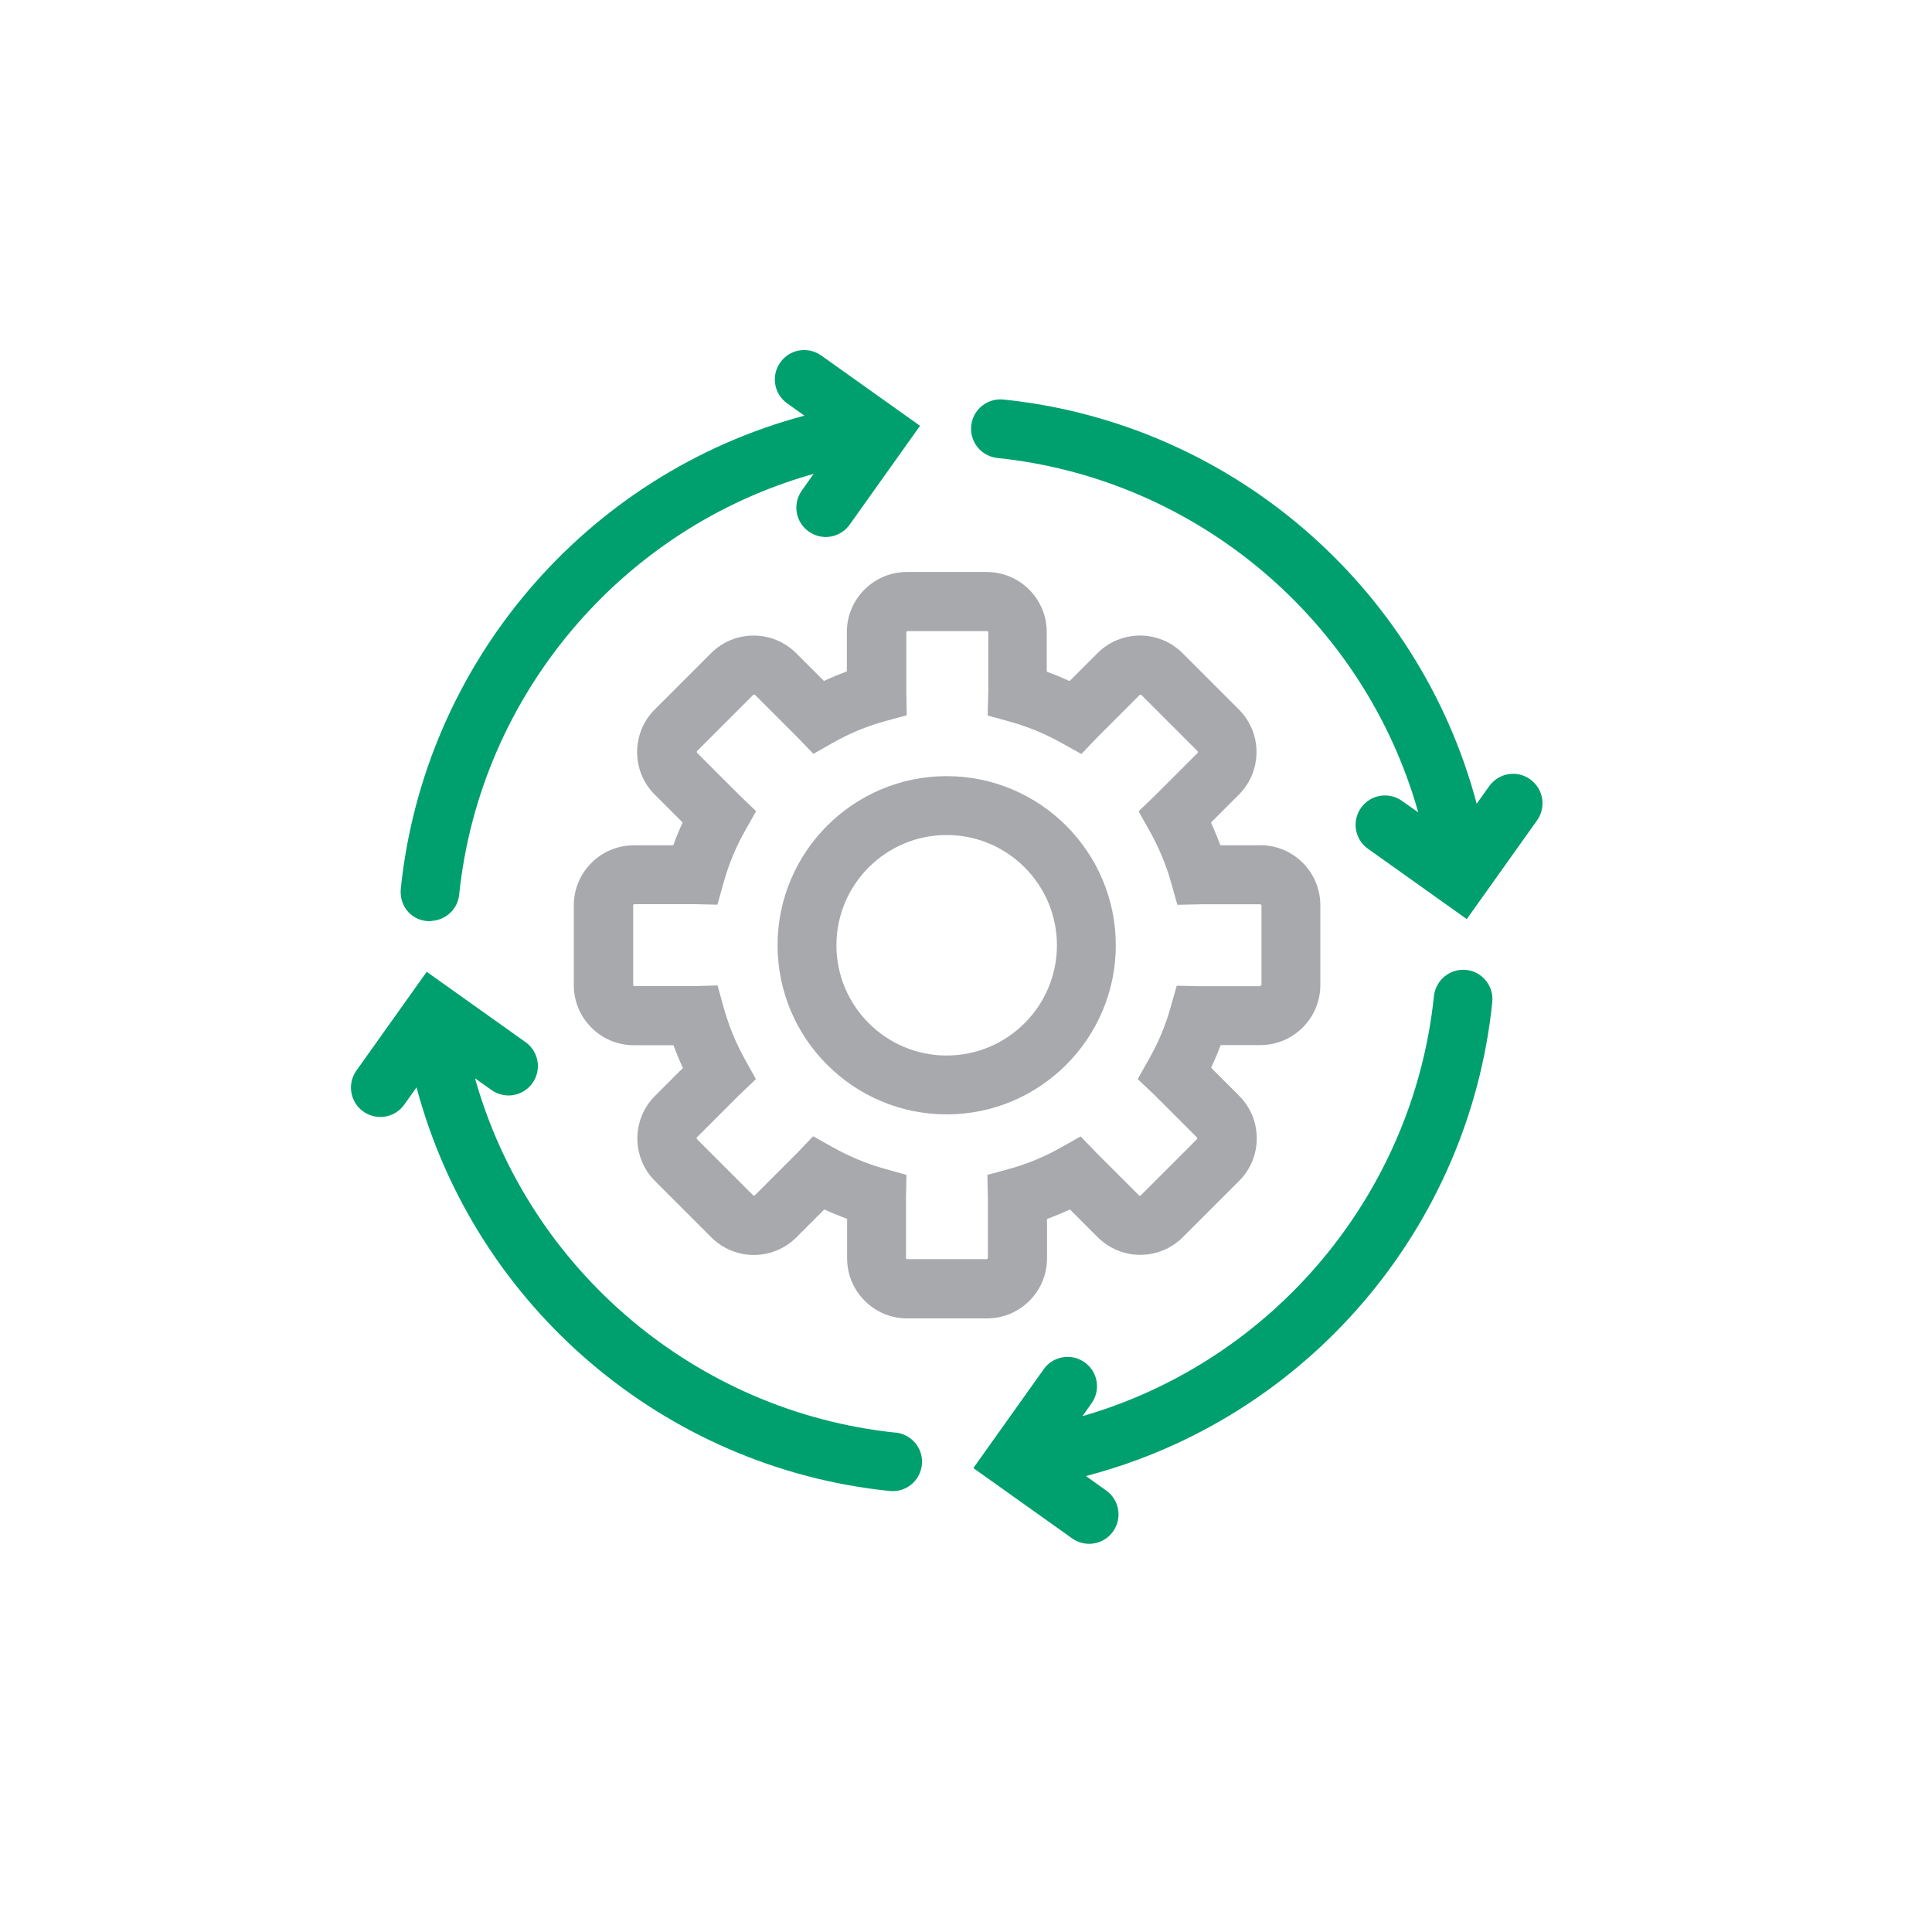
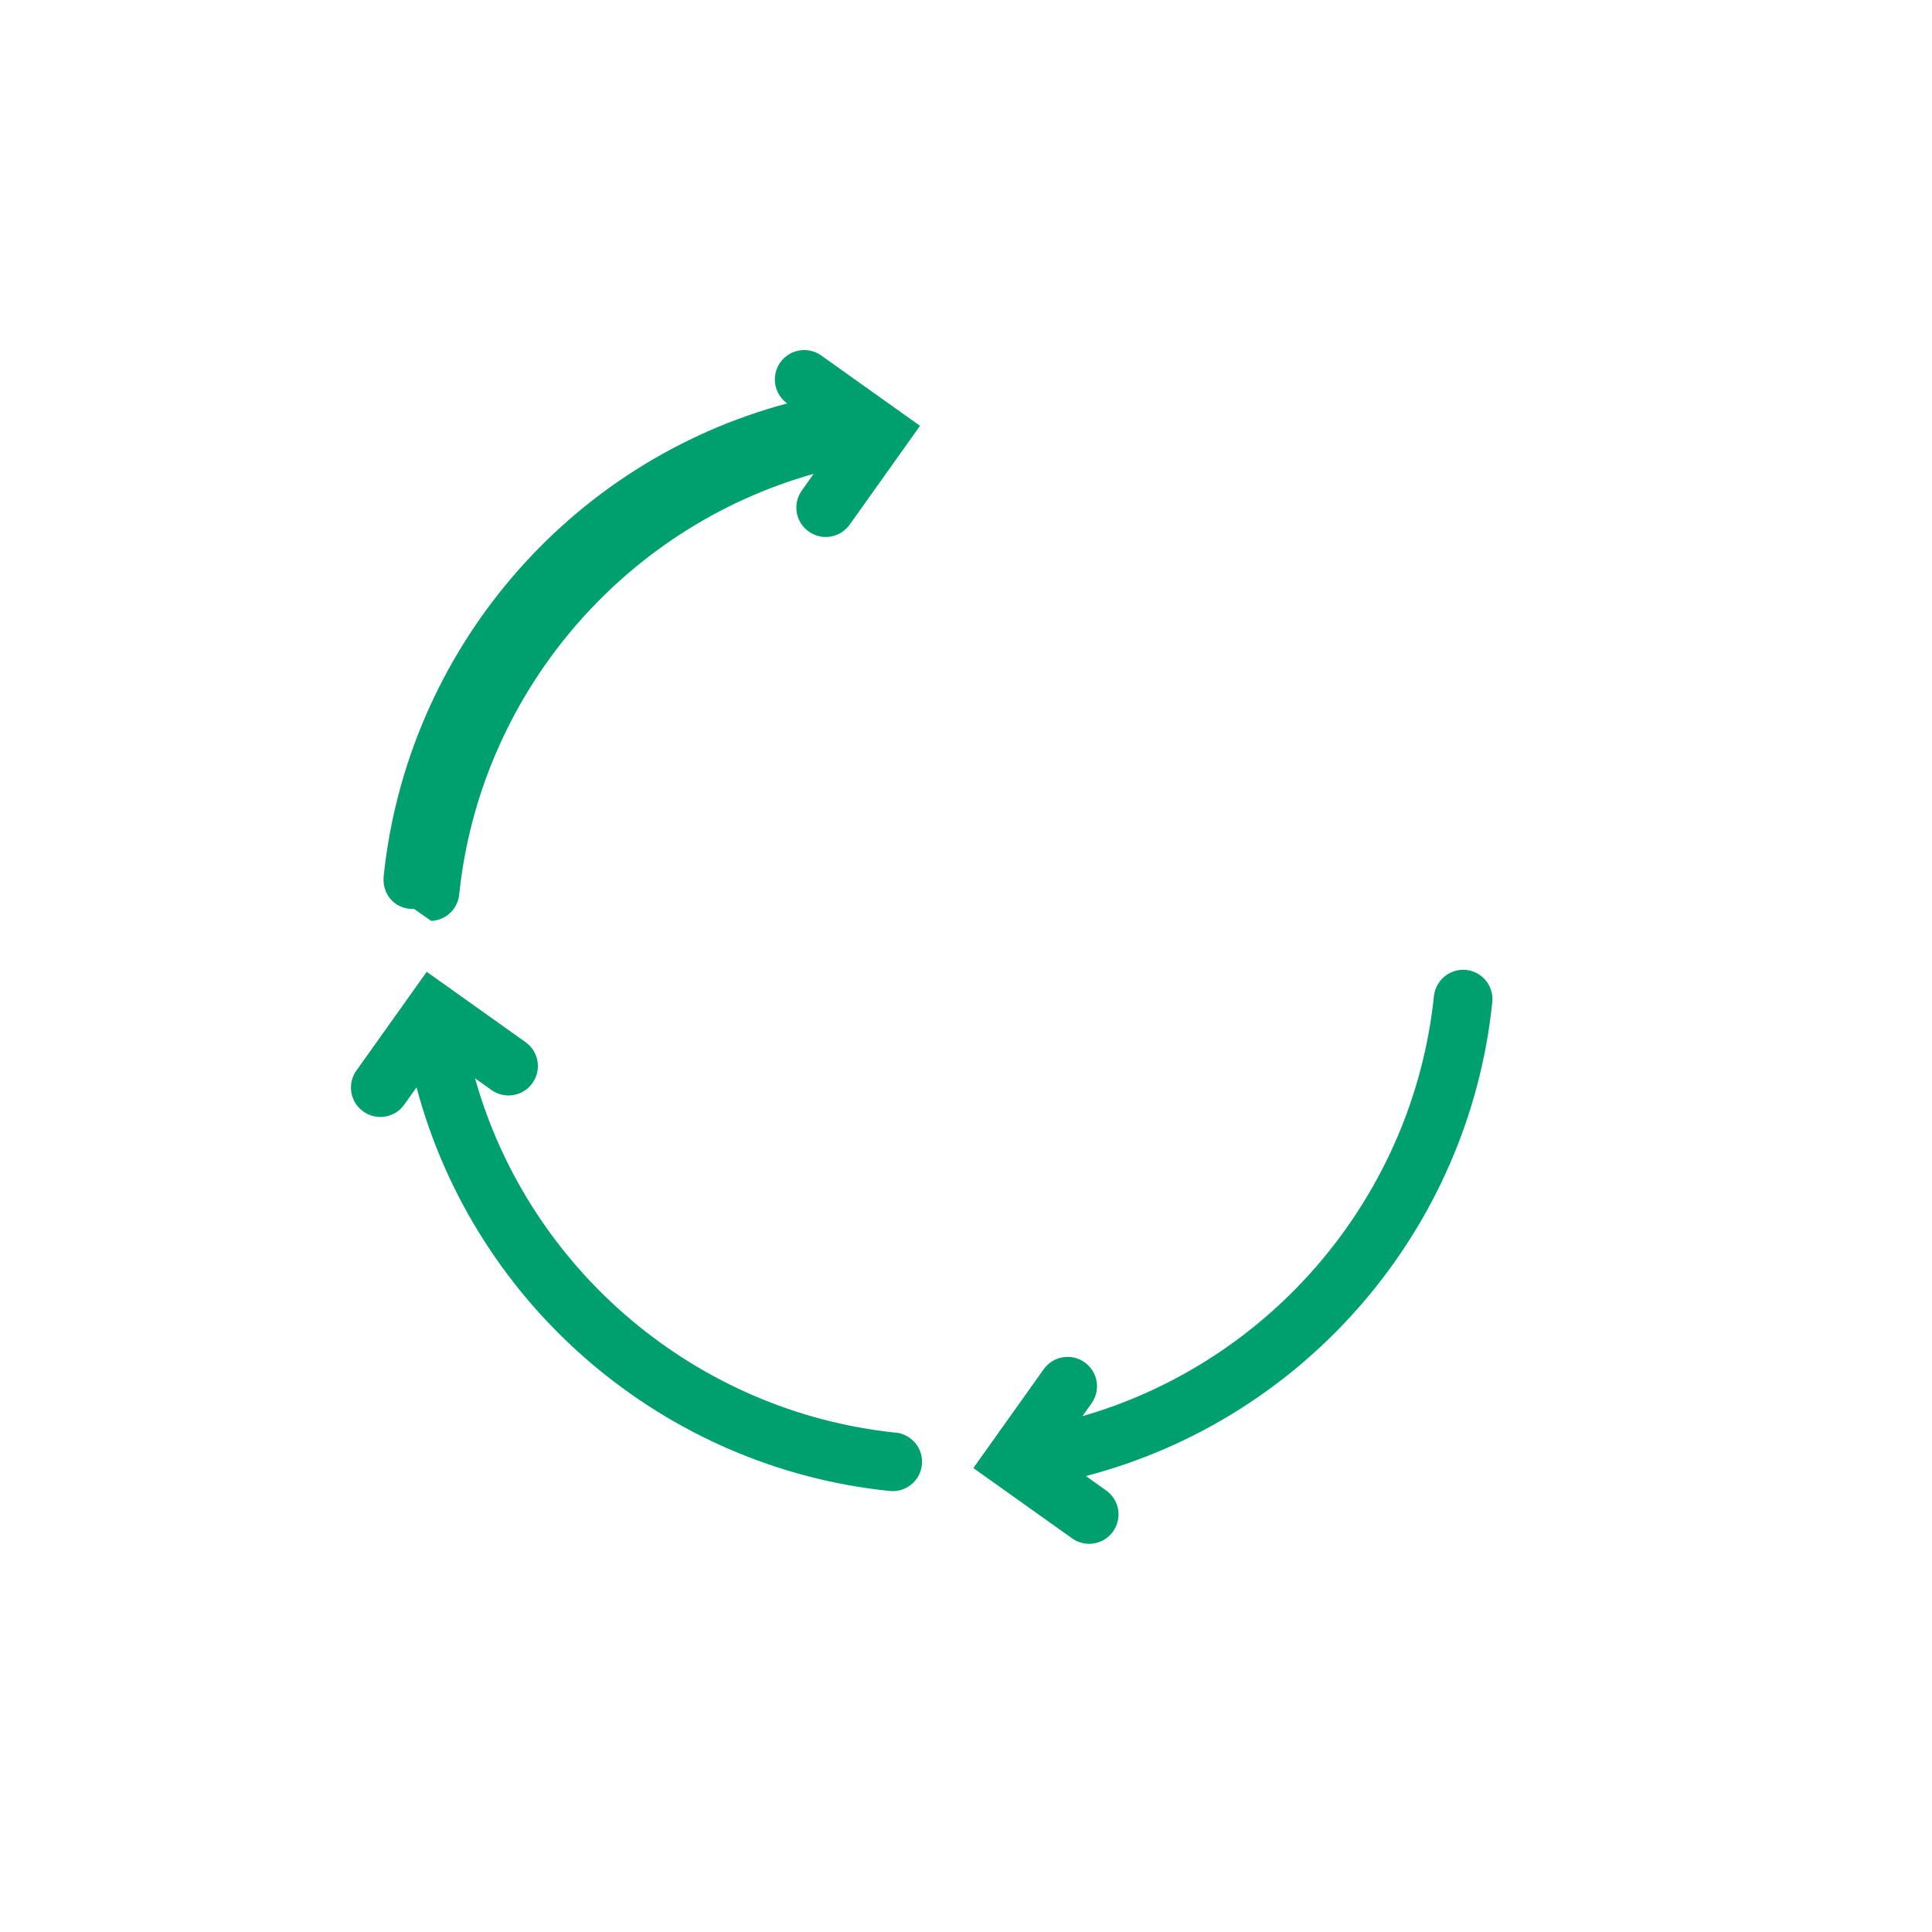
<svg xmlns="http://www.w3.org/2000/svg" id="Layer_1" width="2.08in" height="2.08in" viewBox="0 0 150 150">
-   <path d="M97.82,65.63h-3.07c-.13-.35-.27-.7-.41-1.04-.1-.24-.21-.49-.32-.73l2.17-2.17c1.82-1.82,1.82-4.78,0-6.6l-4.38-4.38c-1.82-1.82-4.78-1.82-6.6,0l-2.17,2.17c-.58-.27-1.17-.51-1.77-.73v-3.08c0-2.57-2.09-4.66-4.66-4.66h-6.2c-2.57,0-4.66,2.09-4.66,4.66v3.06c-.6,.22-1.2,.47-1.78,.74l-2.16-2.16c-1.82-1.82-4.78-1.82-6.6,0l-4.38,4.38c-1.82,1.82-1.82,4.78,0,6.6l2.17,2.17c-.27,.58-.51,1.17-.73,1.77h-3.06c-2.57,0-4.66,2.09-4.66,4.66v6.2c0,2.57,2.09,4.66,4.66,4.66h3.08c.22,.6,.46,1.19,.73,1.77l-2.17,2.17c-1.82,1.82-1.82,4.78,0,6.6l4.38,4.38c1.82,1.82,4.78,1.82,6.6,0l2.17-2.17c.24,.11,.48,.22,.73,.32,.34,.14,.69,.28,1.04,.41v3.07c0,2.57,2.09,4.66,4.66,4.66h6.2c2.57,0,4.66-2.09,4.66-4.66v-3.06c.6-.22,1.2-.47,1.78-.74l2.16,2.16c1.82,1.82,4.78,1.82,6.6,0l4.38-4.38c1.82-1.82,1.82-4.78,0-6.6l-2.18-2.18c.27-.58,.52-1.16,.74-1.76h3.08c2.57,0,4.66-2.09,4.66-4.66v-6.2c0-2.57-2.09-4.66-4.66-4.66Zm.08,10.86s-.04,.08-.08,.08h-4.66s-.02,0-.03,0l-1.77-.04-.48,1.7c-.39,1.39-.95,2.73-1.67,3.99l-.88,1.56,1.3,1.23,.02,.02,3.29,3.29s.03,.09,0,.12l-4.38,4.38s-.09,.03-.12,0l-3.29-3.29s-.02-.02-.02-.02l-1.23-1.28-1.54,.87c-1.26,.71-2.6,1.27-3.99,1.65l-1.71,.47,.04,1.78s0,.02,0,.03v4.65s-.04,.08-.08,.08h-6.2s-.08-.04-.08-.08v-4.65s0-.02,0-.03l.04-1.78-1.71-.48c-.73-.2-1.46-.46-2.16-.76-.63-.27-1.25-.57-1.84-.9l-1.54-.86-1.22,1.28s-.01,.02-.02,.02l-3.29,3.29s-.09,.03-.12,0l-4.38-4.38s-.03-.09,0-.12l3.29-3.29s.01-.01,.02-.02l1.28-1.22-.86-1.54c-.7-1.26-1.25-2.6-1.64-4l-.48-1.73-1.79,.05h-.02s-4.66,0-4.66,0c-.05,0-.08-.04-.08-.08v-6.2s.04-.08,.08-.08h4.65s.02,0,.03,0l1.78,.04,.48-1.72c.39-1.39,.94-2.74,1.65-3.99l.87-1.55-1.28-1.23s-.01-.01-.02-.02l-3.29-3.29s-.03-.09,0-.12l4.38-4.38s.09-.03,.12,0l3.29,3.29s.01,.01,.02,.02l1.23,1.28,1.55-.88c1.26-.71,2.6-1.27,3.99-1.65l1.71-.47-.03-1.77s0-.02,0-.03v-4.65s.04-.08,.08-.08h6.2s.08,.04,.08,.08v4.66l-.05,1.81,1.73,.48c1.4,.39,2.74,.94,4,1.65l1.55,.86,1.22-1.28s.01-.01,.02-.02l3.29-3.29s.09-.03,.12,0l4.38,4.38s.03,.09,0,.12l-3.29,3.29s-.01,.01-.02,.02l-1.28,1.23,.87,1.55c.33,.59,.63,1.21,.9,1.84,.3,.71,.56,1.44,.76,2.17l.48,1.7,1.77-.04s.02,0,.03,0h4.65s.08,.04,.08,.08v6.2Z" fill="#a7a9ac" />
-   <path d="M73.5,60.26c-7.24,0-13.13,5.89-13.13,13.13s5.89,13.13,13.13,13.13,13.13-5.89,13.13-13.13-5.89-13.13-13.13-13.13Zm0,21.69c-4.72,0-8.56-3.84-8.56-8.56s3.84-8.56,8.56-8.56,8.56,3.84,8.56,8.56-3.84,8.56-8.56,8.56Z" fill="#a7a9ac" />
  <path d="M113.42,75.3c-1.1,.09-1.97,.95-2.09,2.04-1.6,15.38-12.48,28.34-27.29,32.61l.71-1c.73-1.03,.49-2.45-.54-3.18h0c-1.03-.73-2.45-.49-3.18,.54-1.91,2.69-5.24,7.36-5.46,7.67,.21,.15,4.93,3.51,7.67,5.46,1.03,.73,2.45,.49,3.18-.54h0c.73-1.03,.49-2.45-.54-3.18l-1.57-1.12c17.15-4.48,29.75-19.24,31.55-36.79,.15-1.42-1.03-2.63-2.45-2.51Z" fill="#00a06e" />
  <path d="M69.53,111.23c-15.44-1.61-28.45-12.59-32.65-27.51l1.28,.91c1.03,.73,2.45,.49,3.18-.54h0c.73-1.03,.49-2.45-.54-3.18-2.74-1.95-7.55-5.38-7.67-5.46-.21,.29-3.54,4.98-5.46,7.67-.73,1.03-.49,2.45,.54,3.18h0c1.03,.73,2.45,.49,3.18-.54l.95-1.34c4.55,17.07,19.28,29.55,36.73,31.34,1.42,.15,2.63-1.03,2.51-2.46-.09-1.1-.97-1.97-2.06-2.08Z" fill="#00a06e" />
-   <path d="M33.48,71.5c1.13-.05,2.06-.92,2.17-2.04,1.6-15.45,12.59-28.47,27.52-32.67l-.92,1.3c-.73,1.03-.49,2.45,.54,3.18h0c1.03,.73,2.45,.49,3.18-.54l5.46-7.67c-.29-.2-4.98-3.54-7.67-5.46-1.03-.73-2.45-.49-3.18,.54h0c-.73,1.03-.49,2.45,.54,3.18l1.33,.95c-17.04,4.55-29.52,19.26-31.33,36.7-.15,1.44,.91,2.61,2.36,2.55Z" fill="#00a06e" />
-   <path d="M118.8,60.5h0c-1.03-.73-2.45-.49-3.18,.54l-.97,1.36c-4.5-16.95-19.14-29.57-36.74-31.38-1.42-.15-2.63,1.03-2.51,2.45,.09,1.1,.94,1.97,2.04,2.09,15.45,1.6,28.47,12.59,32.67,27.51l-1.26-.89c-1.03-.73-2.45-.49-3.18,.54h0c-.73,1.03-.49,2.45,.54,3.18,2.75,1.96,7.6,5.41,7.67,5.46,.09-.12,3.51-4.93,5.46-7.67,.73-1.03,.49-2.45-.54-3.18Z" fill="#00a06e" />
+   <path d="M33.48,71.5c1.13-.05,2.06-.92,2.17-2.04,1.6-15.45,12.59-28.47,27.52-32.67l-.92,1.3c-.73,1.03-.49,2.45,.54,3.18h0c1.03,.73,2.45,.49,3.18-.54l5.46-7.67c-.29-.2-4.98-3.54-7.67-5.46-1.03-.73-2.45-.49-3.18,.54h0c-.73,1.03-.49,2.45,.54,3.18c-17.04,4.55-29.52,19.26-31.33,36.7-.15,1.44,.91,2.61,2.36,2.55Z" fill="#00a06e" />
</svg>